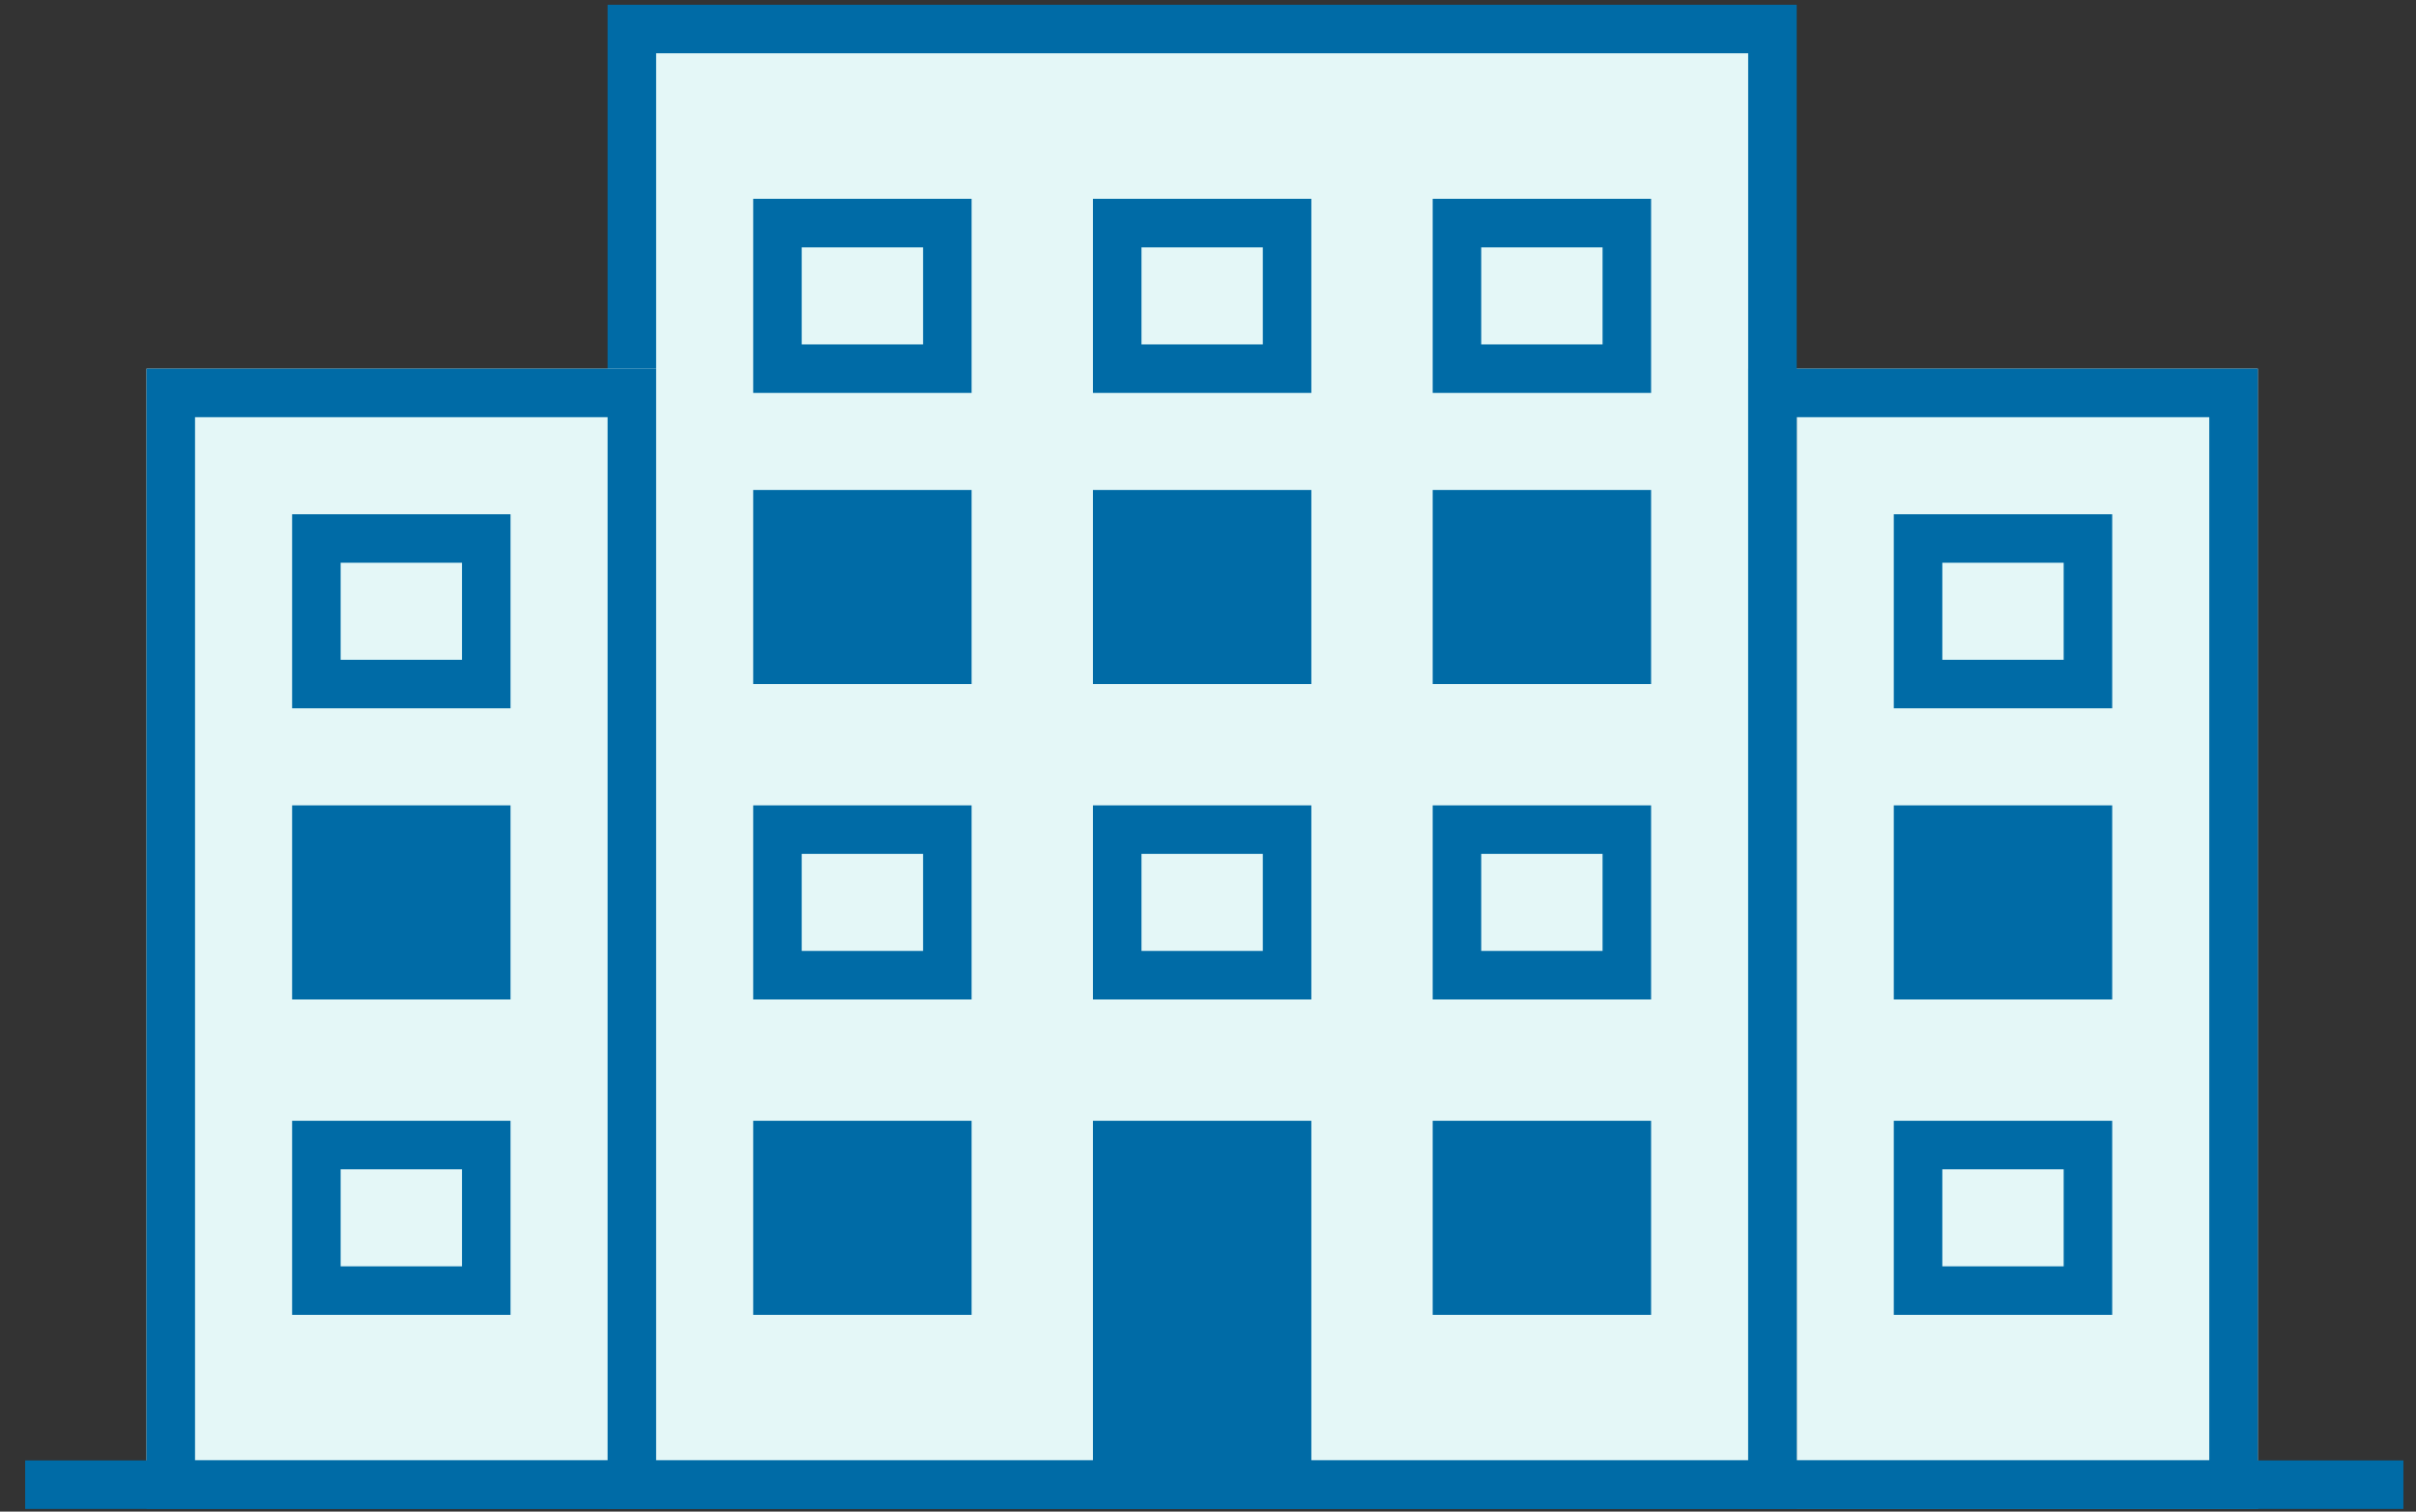
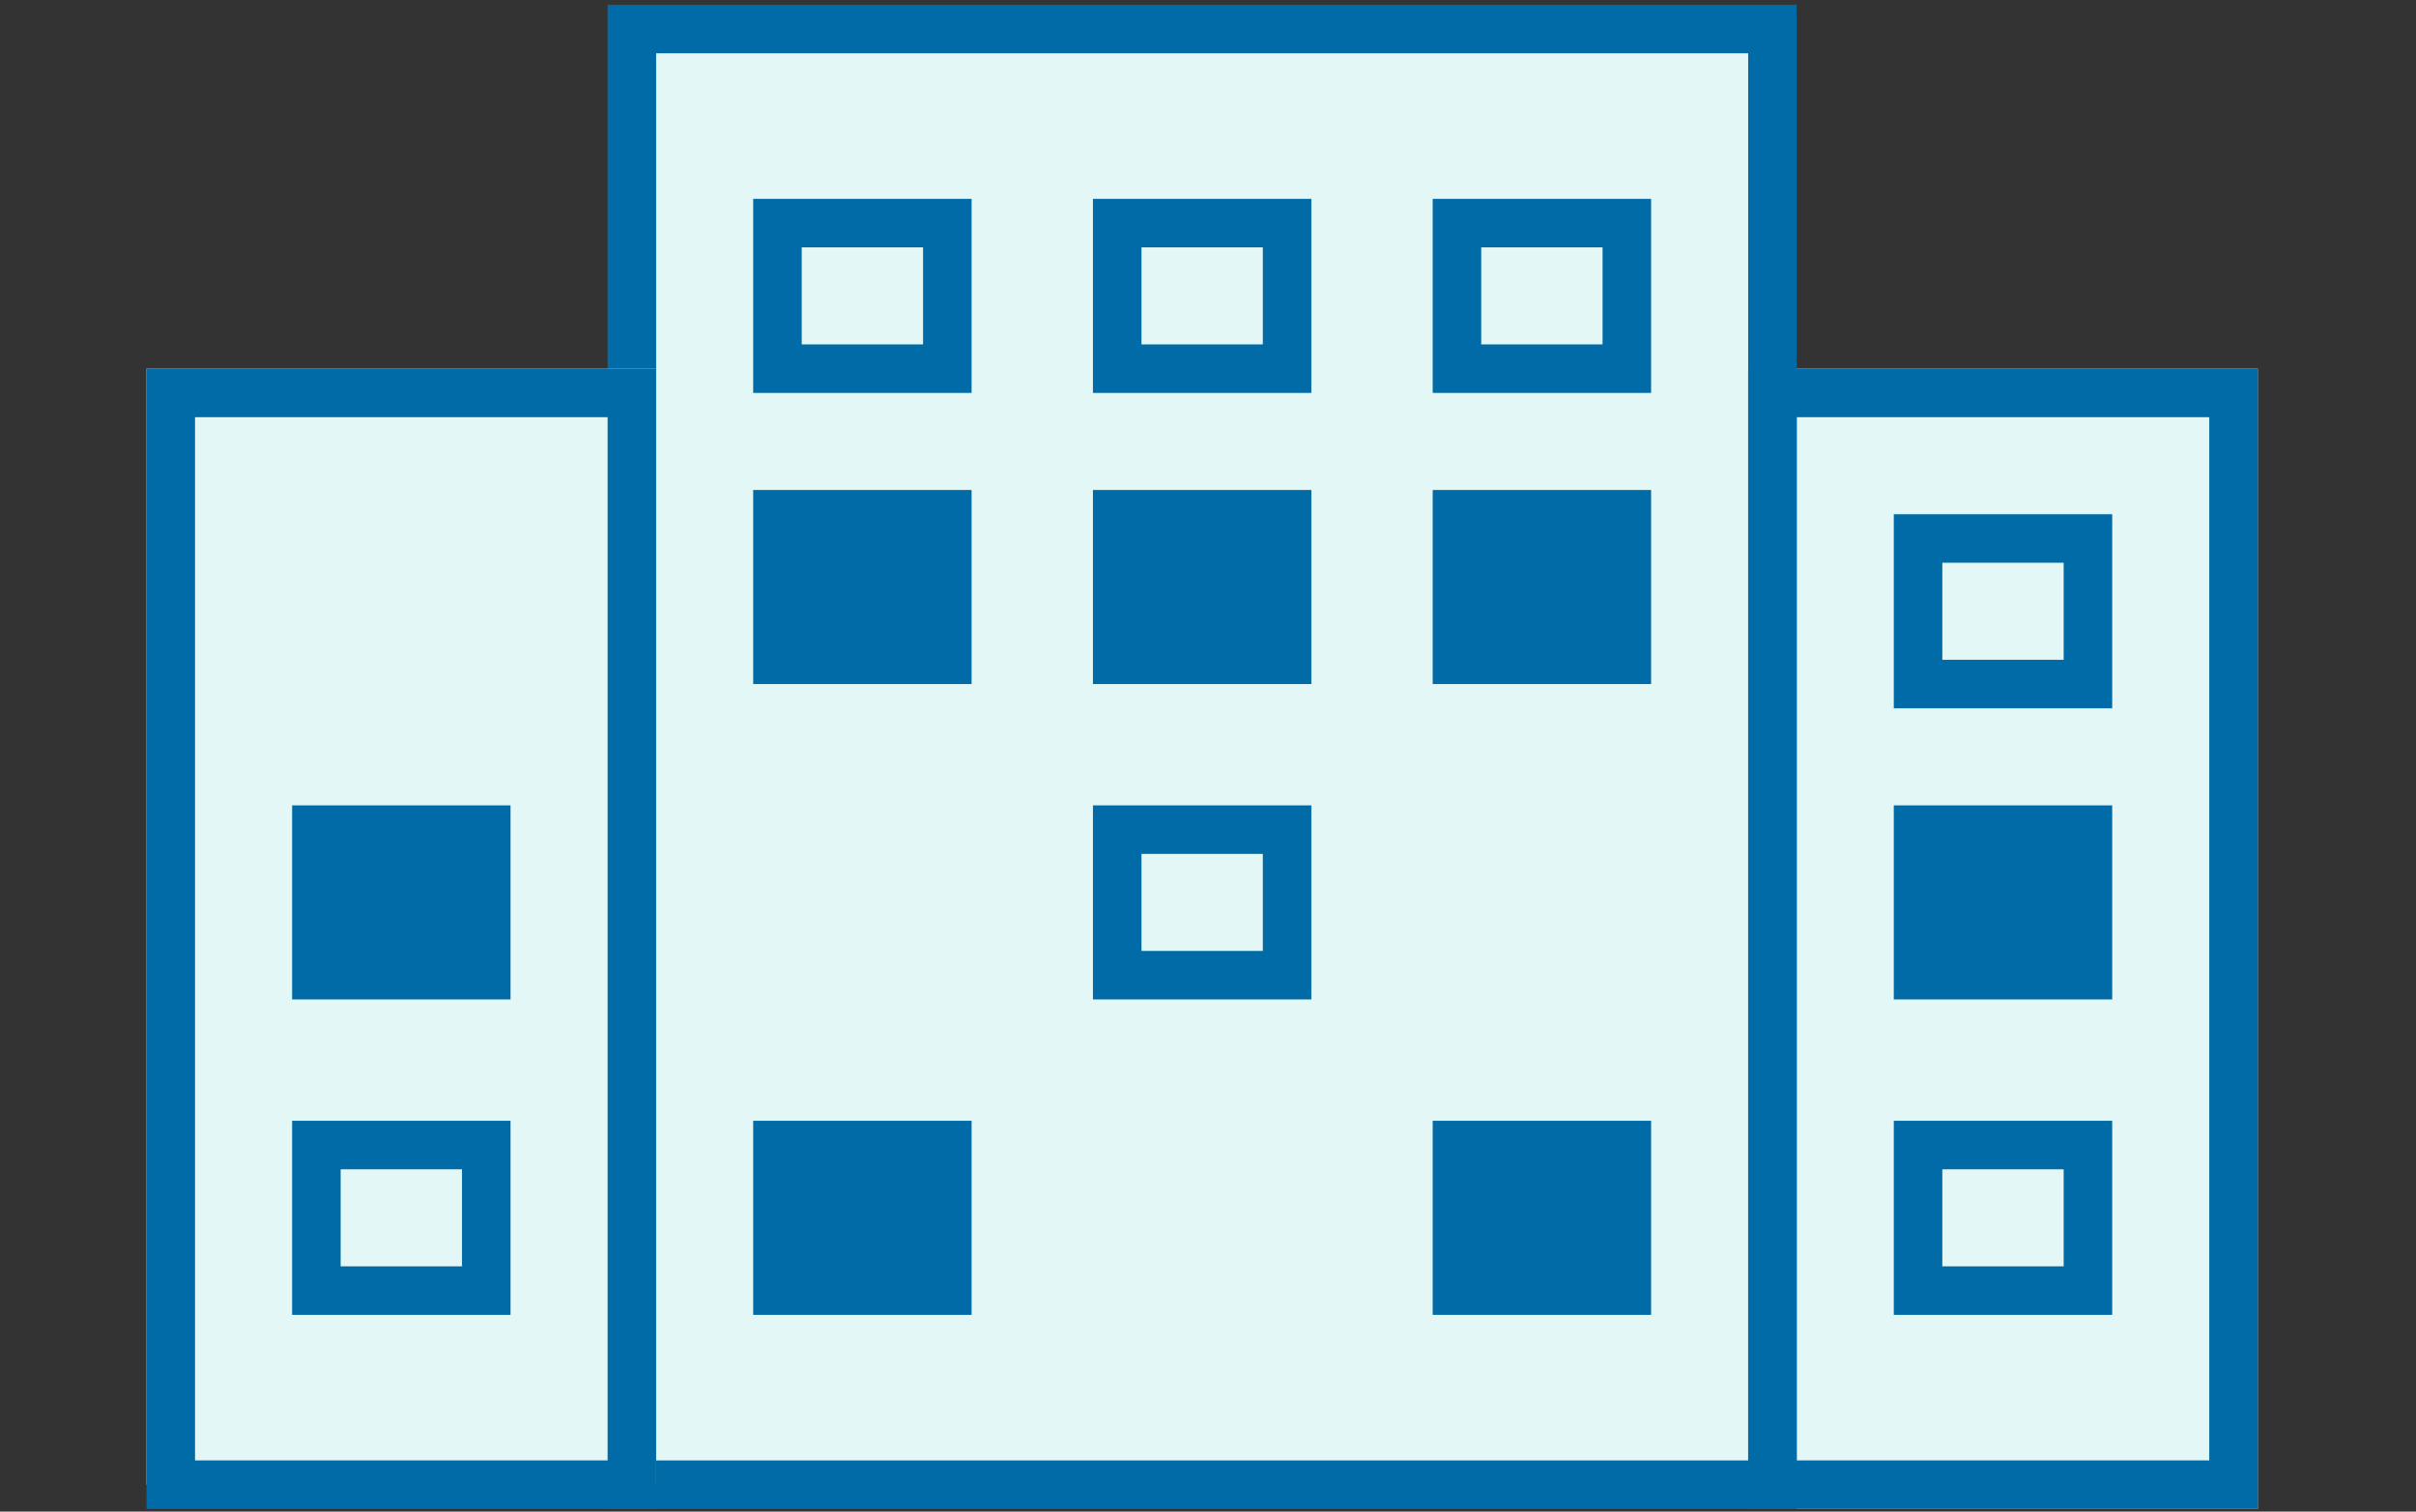
<svg xmlns="http://www.w3.org/2000/svg" width="147" height="92" viewBox="0 0 147 92" fill="none">
  <rect x="0" y="0" width="147" height="92" fill="#333333" stroke="none" />
  <rect x="38.445" y="1.766" width="69.398" height="88.594" fill="#E4F7F7" stroke="#006BA6" stroke-width="2.953" />
  <rect x="47.304" y="13.578" width="10.336" height="8.859" fill="#E4F7F7" stroke="#006BA6" stroke-width="2.953" />
  <rect x="47.304" y="31.297" width="10.336" height="8.859" fill="#006BA6" stroke="#006BA6" stroke-width="2.953" />
-   <rect x="47.304" y="50.492" width="10.336" height="8.859" fill="#E4F7F7" stroke="#006BA6" stroke-width="2.953" />
  <rect x="47.304" y="69.688" width="10.336" height="8.859" fill="#006BA6" stroke="#006BA6" stroke-width="2.953" />
  <rect x="67.976" y="13.578" width="10.336" height="8.859" fill="#E4F7F7" stroke="#006BA6" stroke-width="2.953" />
  <rect x="67.976" y="31.297" width="10.336" height="8.859" fill="#006BA6" stroke="#006BA6" stroke-width="2.953" />
  <rect x="67.976" y="50.492" width="10.336" height="8.859" fill="#E4F7F7" stroke="#006BA6" stroke-width="2.953" />
-   <rect x="67.976" y="69.688" width="10.336" height="20.672" fill="#006BA6" stroke="#006BA6" stroke-width="2.953" />
  <rect x="88.648" y="13.578" width="10.336" height="8.859" fill="#E4F7F7" stroke="#006BA6" stroke-width="2.953" />
  <rect x="88.648" y="31.297" width="10.336" height="8.859" fill="#006BA6" stroke="#006BA6" stroke-width="2.953" />
-   <rect x="88.648" y="50.492" width="10.336" height="8.859" fill="#E4F7F7" stroke="#006BA6" stroke-width="2.953" />
  <rect x="88.648" y="69.688" width="10.336" height="8.859" fill="#006BA6" stroke="#006BA6" stroke-width="2.953" />
  <rect width="28.055" height="69.398" transform="translate(109.32 22.438)" fill="#E4F7F7" />
  <rect x="116.703" y="32.773" width="10.336" height="8.859" stroke="#006BA6" stroke-width="2.953" />
  <rect x="116.703" y="50.492" width="10.336" height="8.859" fill="#006BA6" stroke="#006BA6" stroke-width="2.953" />
  <rect x="116.703" y="69.688" width="10.336" height="8.859" stroke="#006BA6" stroke-width="2.953" />
  <rect x="107.843" y="23.914" width="28.055" height="66.445" stroke="#006BA6" stroke-width="2.953" />
  <rect width="31.008" height="67.922" transform="translate(8.914 22.438)" fill="#E4F7F7" />
-   <rect x="19.25" y="32.773" width="10.336" height="8.859" stroke="#006BA6" stroke-width="2.953" />
  <rect x="19.25" y="50.492" width="10.336" height="8.859" fill="#006BA6" stroke="#006BA6" stroke-width="2.953" />
  <rect x="19.25" y="69.688" width="10.336" height="8.859" stroke="#006BA6" stroke-width="2.953" />
  <rect x="10.39" y="23.914" width="28.055" height="66.445" stroke="#006BA6" stroke-width="2.953" />
-   <rect x="1.531" y="88.883" width="144.703" height="2.953" fill="#006BA6" />
</svg>